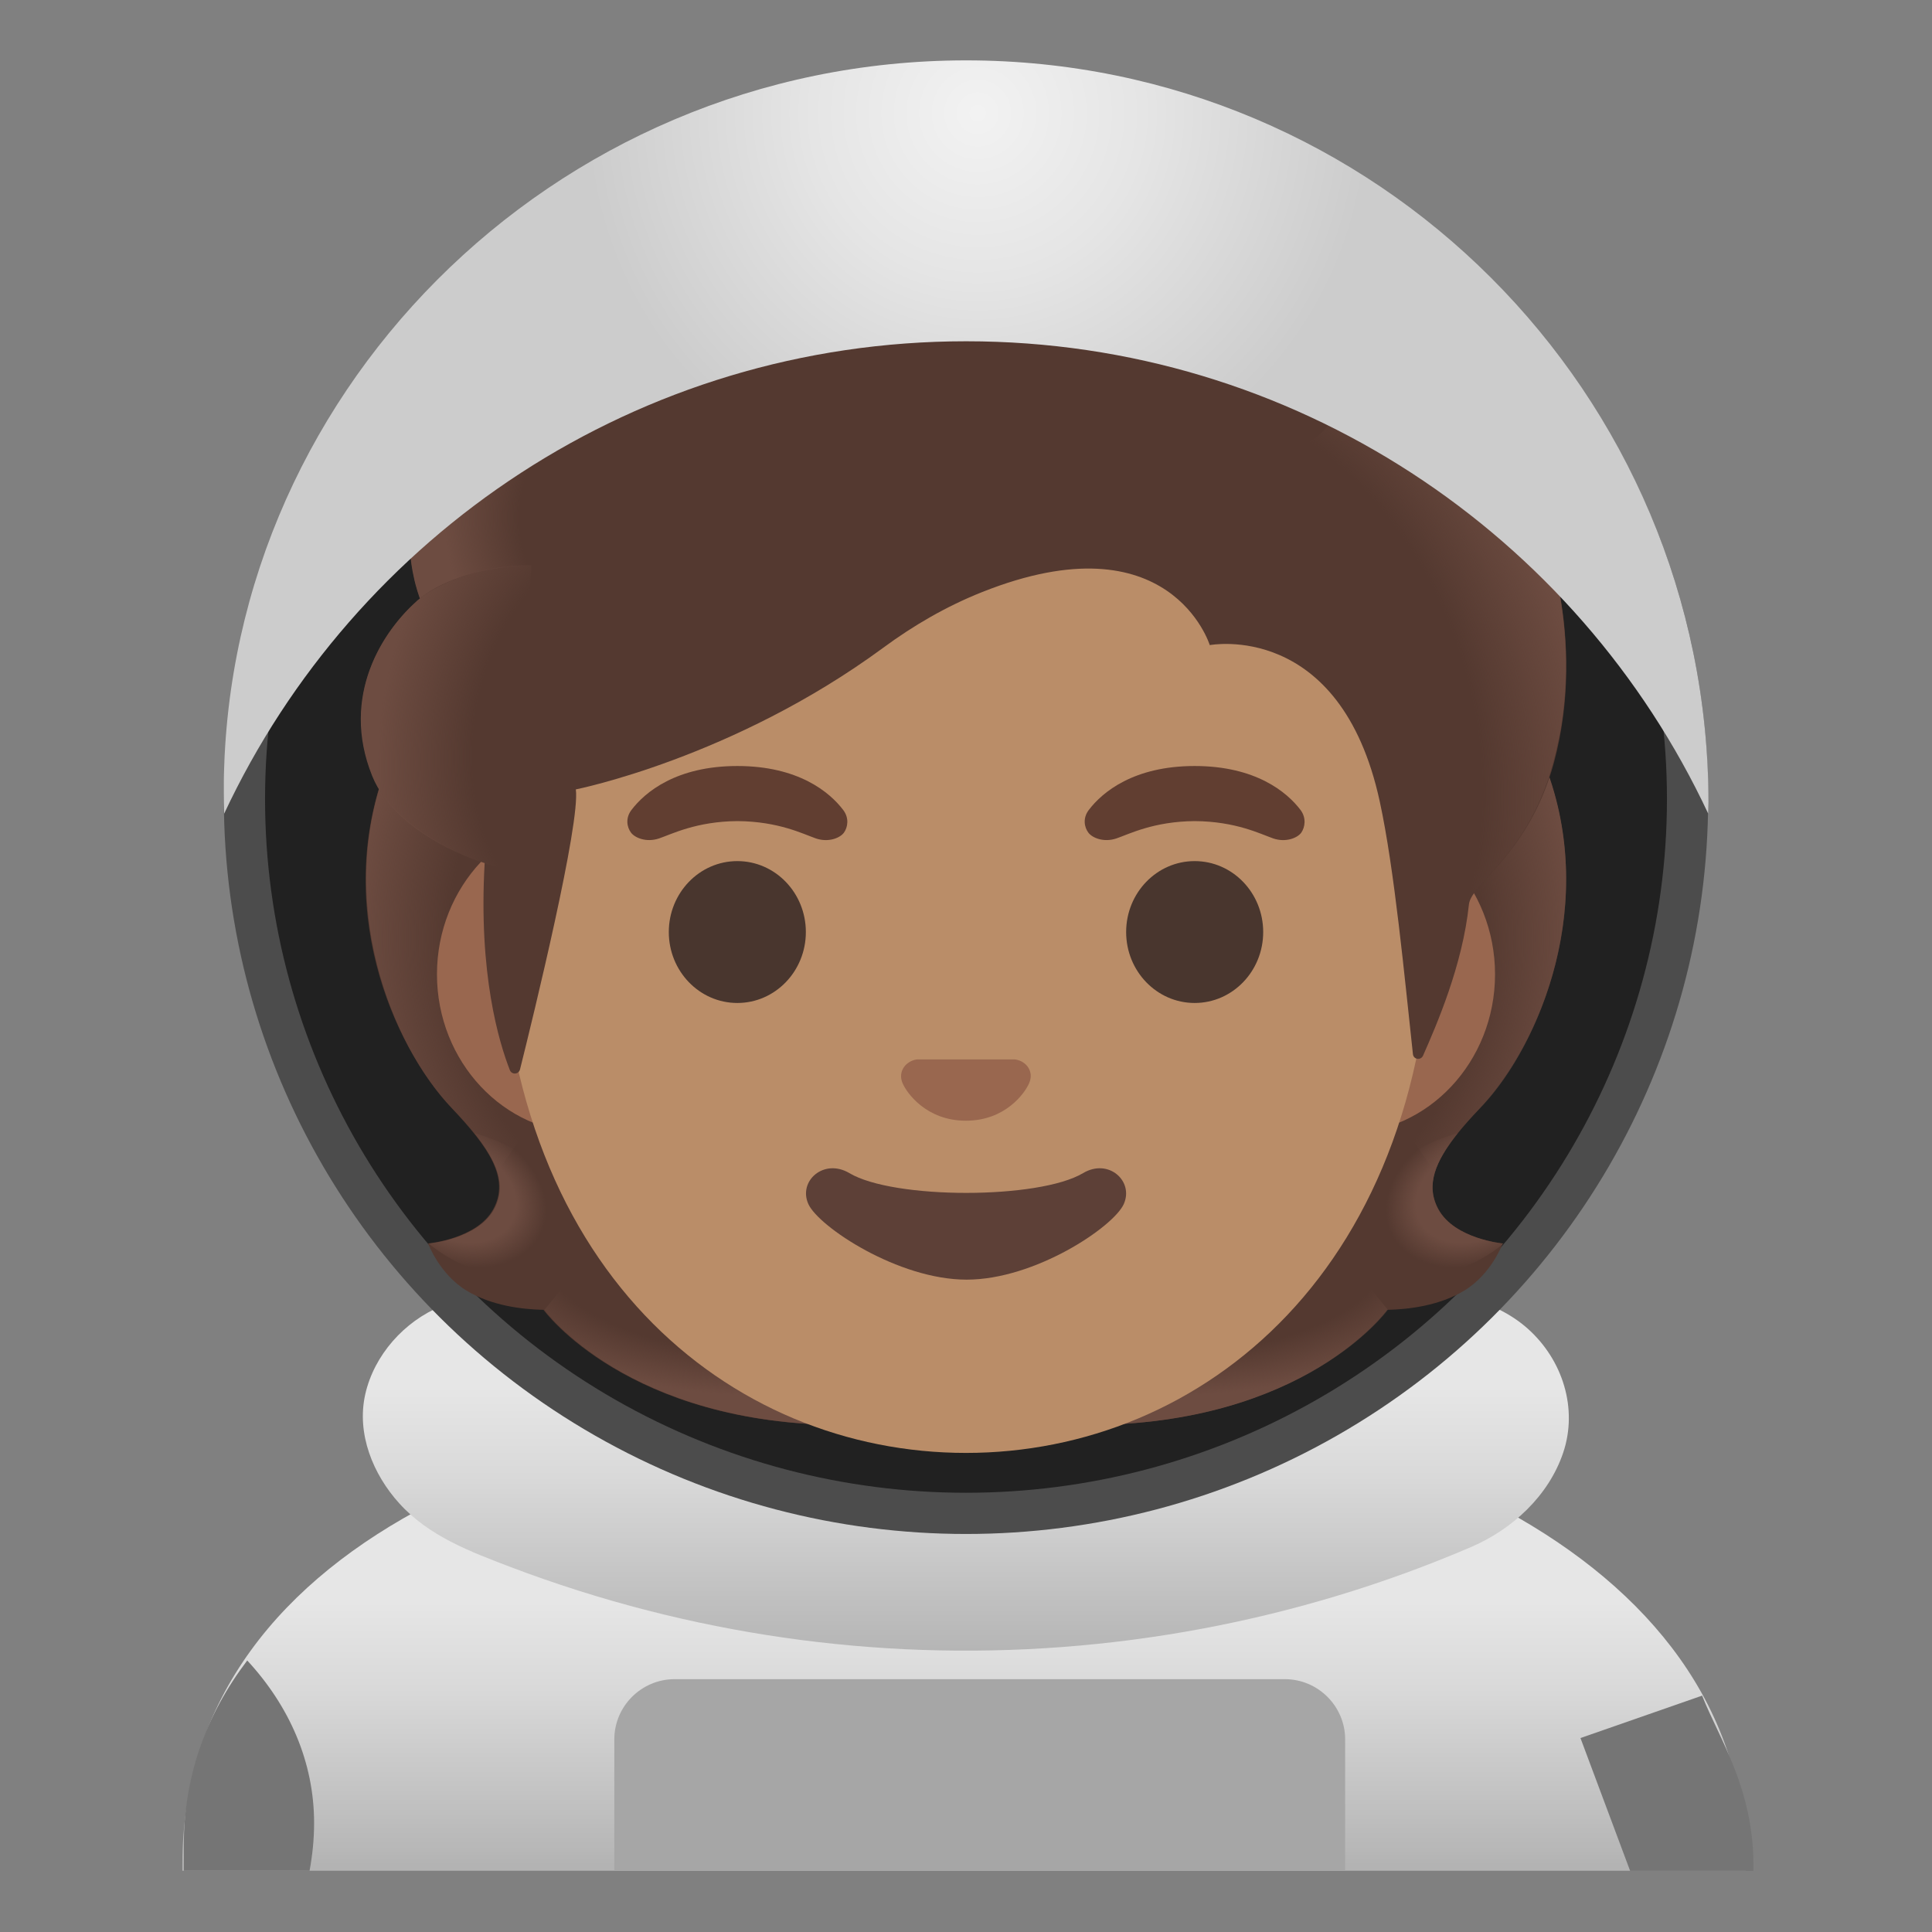
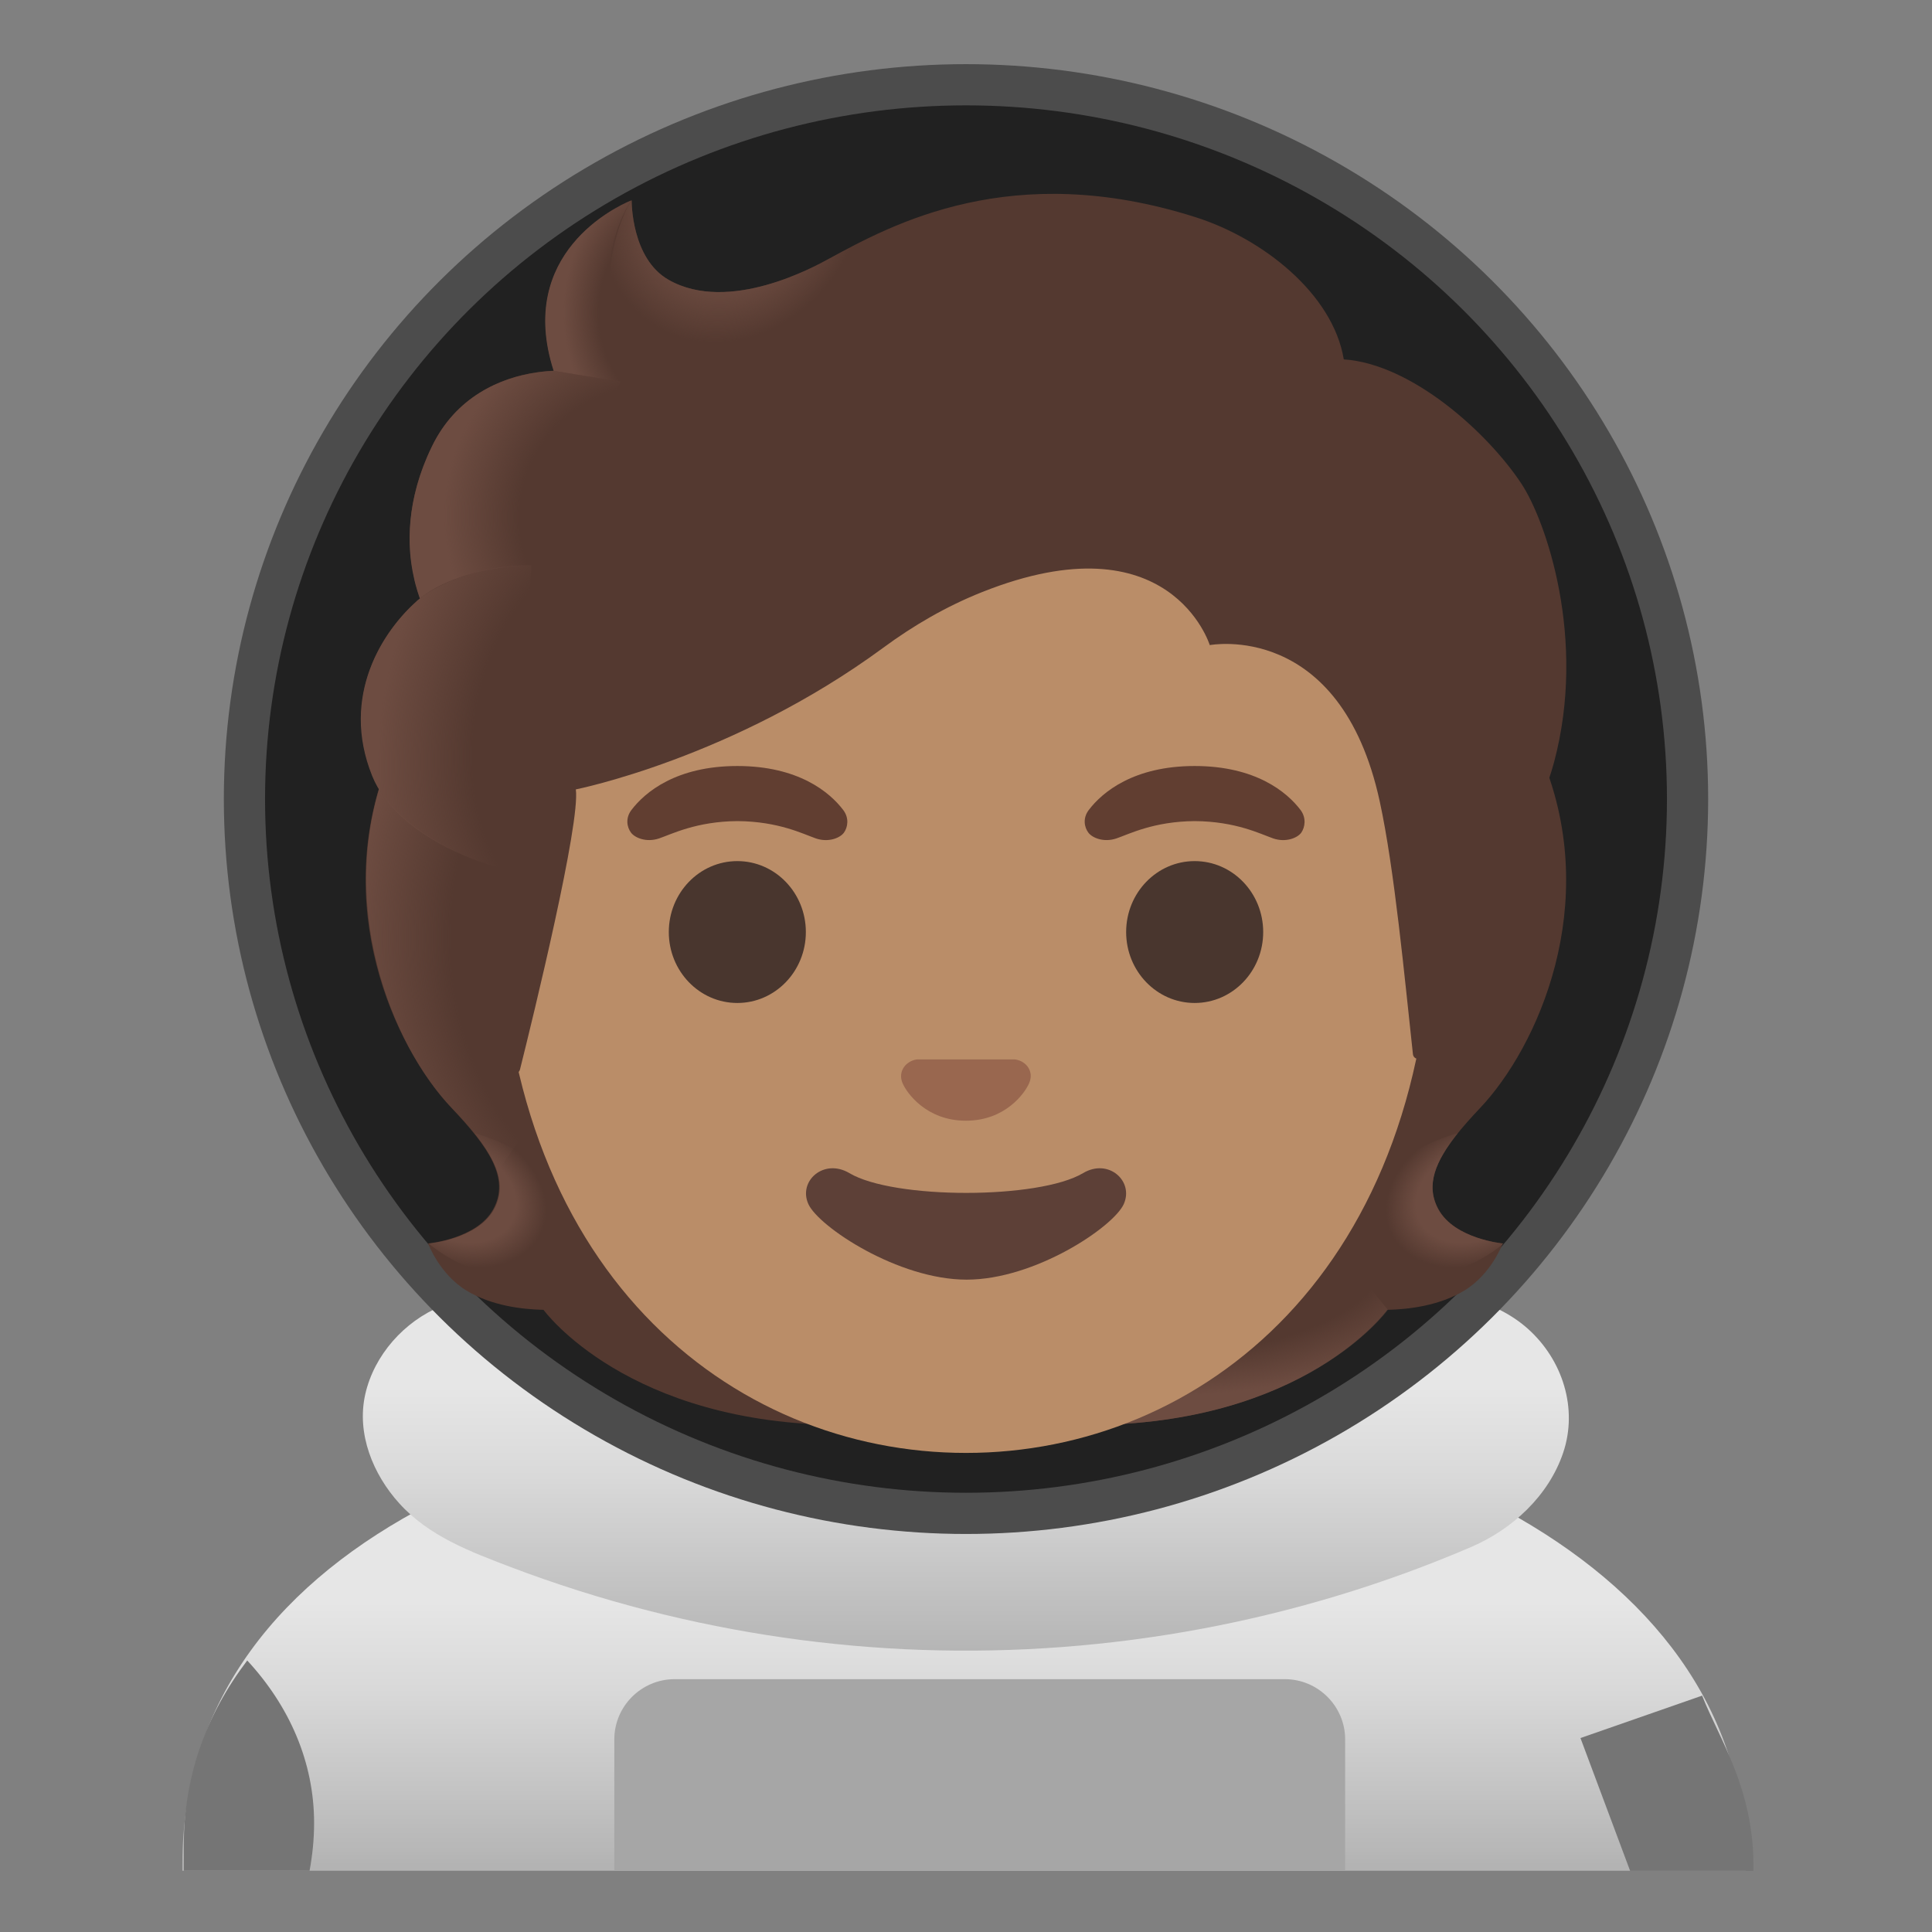
<svg xmlns="http://www.w3.org/2000/svg" width="128" height="128" style="enable-background:new 0 0 128 128;">
  <rect width="100%" height="100%" fill="#808080" stroke="none" />
  <g id="suit">
    <g id="XMLID_134_">
      <linearGradient id="SVGID_1_" gradientTransform="matrix(1 0 0 -1 0 128)" gradientUnits="userSpaceOnUse" x1="63.874" x2="63.874" y1="4.412" y2="35.688">
        <stop offset="0" style="stop-color:#B3B3B3" />
        <stop offset="0.033" style="stop-color:#B7B7B7" />
        <stop offset="0.374" style="stop-color:#D9D9D9" />
        <stop offset="0.559" style="stop-color:#E6E6E6" />
      </linearGradient>
      <path d="M64.4,92.2c-0.04,0-0.09,0-0.13,0c-25.82,0.04-52.19,9.31-52.19,31.37v0.37h1.5h1.57h97.57 h1.44h1.5v-0.37C115.67,102.77,90.33,92.2,64.4,92.2z" style="fill:url(#SVGID_1_);" />
    </g>
    <path d="M89.12,123.94v-8.7c0-2.19-1.79-3.99-3.99-3.99H44.69c-2.19,0-3.99,1.79-3.99,3.99v8.7H89.12z" style="fill:#A6A6A6;" />
    <path d="M116.17,123.94v-0.35c0-5.12-2.25-8.34-3.4-11.25l-8.06,2.81l3.29,8.8H116.17z" style="fill:#757575;" />
    <path d="M20.51,123.94c0.19-1.03,0.3-2.08,0.3-3.16c0-4.02-1.62-7.73-4.43-10.77 c-2.73,3.6-4.2,7.67-4.2,12.22v1.71L20.51,123.94L20.51,123.94z" style="fill:#757575;" />
    <g>
      <linearGradient id="SVGID_2_" gradientTransform="matrix(1 0 0 -1 0 128)" gradientUnits="userSpaceOnUse" x1="63.983" x2="63.983" y1="36.167" y2="18.139">
        <stop offset="4.100000e-03" style="stop-color:#E6E6E6" />
        <stop offset="0.333" style="stop-color:#D9D9D9" />
        <stop offset="0.941" style="stop-color:#B7B7B7" />
        <stop offset="1" style="stop-color:#B3B3B3" />
      </linearGradient>
      <path d="M97.45,102.5c-11.44,4.91-23.94,7.24-36.38,6.81c-6.12-0.21-12.22-1.09-18.15-2.61 c-3.09-0.79-6.14-1.76-9.12-2.89c-2.67-1.02-5.37-2.03-7.34-4.2c-1.75-1.93-2.85-4.62-2.26-7.24c0.59-2.6,2.58-4.82,5.02-5.83 c2.79-1.16,5.77-0.89,8.5,0.24c2.8,1.17,5.66,2.17,8.58,2.96c11.9,3.23,24.63,3.12,36.48-0.3c1.69-0.49,3.36-1.04,5.01-1.66 c1.63-0.61,3.21-1.45,4.92-1.8c2.92-0.6,6.24,0.03,8.51,2.05c2.3,2.05,3.34,5.28,2.34,8.23 C102.59,99.12,100.18,101.33,97.45,102.5z" style="fill:url(#SVGID_2_);" />
    </g>
  </g>
  <ellipse id="helmet_x5F_back" cx="64" cy="52.94" rx="49.17" ry="48.69" style="fill:#4C4C4C;" />
  <ellipse cx="64" cy="52.94" rx="46.44" ry="45.96" style="fill:#212121;" />
  <g id="hairGroup">
    <path id="hair_3_" d="M95.3,80.11c-1.12-2.04,0.31-4.11,2.74-6.68c3.86-4.07,8.07-13.51,4.16-23.1 c0.02-0.05-0.77-1.67-0.75-1.72l-1.61-0.08c-0.52-0.07-18.17-0.11-35.85-0.11s-35.33,0.04-35.85,0.11c0,0-2.38,1.75-2.36,1.8 c-3.9,9.59,0.3,19.03,4.16,23.1c2.43,2.57,3.86,4.64,2.74,6.68c-1.08,1.98-4.32,2.27-4.32,2.27s0.75,2.03,2.54,3.12 c1.66,1.01,3.7,1.25,5.11,1.28c0,0,5.52,7.63,19.93,7.63l8.02,0l8.02,0c14.42,0,19.93-7.63,19.93-7.63 c1.41-0.03,3.45-0.27,5.11-1.28c1.8-1.09,2.54-3.12,2.54-3.12S96.38,82.09,95.3,80.11z" style="fill:#543930;" />
    <g id="hairHighlights_1_">
      <radialGradient id="SVGID_3_" cx="101.142" cy="45.824" gradientTransform="matrix(1 0 0 0.491 -24.064 59.667)" gradientUnits="userSpaceOnUse" r="21.003">
        <stop offset="0.728" style="stop-color:#6D4C41;stop-opacity:0" />
        <stop offset="1" style="stop-color:#6D4C41" />
      </radialGradient>
      <path d="M63.99,94.41v-8.47l25.63-2.03l2.33,2.87c0,0-5.52,7.63-19.93,7.63L63.99,94.41z" style="fill:url(#SVGID_3_);" />
      <radialGradient id="SVGID_4_" cx="80.457" cy="48.947" gradientTransform="matrix(-0.906 0.424 -0.314 -0.672 186.026 77.84)" gradientUnits="userSpaceOnUse" r="6.207">
        <stop offset="0.663" style="stop-color:#6D4C41" />
        <stop offset="1" style="stop-color:#6D4C41;stop-opacity:0" />
      </radialGradient>
      <path d="M91.89,83.08c-3.84-5.83,4.68-8,4.68-8s0.01,0,0.01,0.01c-1.48,1.84-2.15,3.44-1.29,5.03 c1.08,1.98,4.32,2.27,4.32,2.27S95.2,86.29,91.89,83.08z" style="fill:url(#SVGID_4_);" />
      <radialGradient id="SVGID_5_" cx="96.543" cy="66.506" gradientTransform="matrix(-0.075 -0.997 0.831 -0.062 33.611 161.905)" gradientUnits="userSpaceOnUse" r="27.263">
        <stop offset="0.725" style="stop-color:#6D4C41;stop-opacity:0" />
        <stop offset="1" style="stop-color:#6D4C41" />
      </radialGradient>
-       <path d="M102.22,50.33c3.81,9.29-0.2,18.85-3.96,22.88c-0.52,0.55-2.7,2.7-3.2,4.42 c0,0-8.56-11.93-11.11-18.95c-0.52-1.42-0.99-2.87-1.05-4.38c-0.05-1.13,0.13-2.47,0.78-3.43c0.8-1.18,18.08-1.52,18.08-1.52 C101.77,49.35,102.22,50.33,102.22,50.33z" style="fill:url(#SVGID_5_);" />
      <radialGradient id="SVGID_6_" cx="46.342" cy="66.506" gradientTransform="matrix(0.075 -0.997 -0.831 -0.062 98.155 111.844)" gradientUnits="userSpaceOnUse" r="27.263">
        <stop offset="0.725" style="stop-color:#6D4C41;stop-opacity:0" />
        <stop offset="1" style="stop-color:#6D4C41" />
      </radialGradient>
      <path d="M25.8,50.33c-3.81,9.29,0.2,18.85,3.95,22.88c0.52,0.55,2.7,2.7,3.2,4.42 c0,0,8.56-11.93,11.11-18.95c0.52-1.42,0.99-2.87,1.05-4.38c0.05-1.13-0.13-2.47-0.78-3.43c-0.8-1.18-1.73-0.86-3.08-0.86 c-2.59,0-13.89-0.66-14.77-0.66C26.49,49.35,25.8,50.33,25.8,50.33z" style="fill:url(#SVGID_6_);" />
      <radialGradient id="SVGID_7_" cx="50.941" cy="45.824" gradientTransform="matrix(-1 0 0 0.491 101.883 59.667)" gradientUnits="userSpaceOnUse" r="21.003">
        <stop offset="0.728" style="stop-color:#6D4C41;stop-opacity:0" />
        <stop offset="1" style="stop-color:#6D4C41" />
      </radialGradient>
-       <path d="M64.03,94.41v-8.47L38.4,83.91l-2.33,2.87c0,0,5.52,7.63,19.93,7.63L64.03,94.41z" style="fill:url(#SVGID_7_);" />
      <radialGradient id="SVGID_8_" cx="30.256" cy="48.947" gradientTransform="matrix(0.906 0.424 0.314 -0.672 -12.537 99.116)" gradientUnits="userSpaceOnUse" r="6.207">
        <stop offset="0.663" style="stop-color:#6D4C41" />
        <stop offset="1" style="stop-color:#6D4C41;stop-opacity:0" />
      </radialGradient>
      <path d="M36.13,83.08c3.84-5.83-4.68-8-4.68-8s-0.01,0-0.01,0.01c1.48,1.84,2.15,3.44,1.29,5.03 c-1.08,1.98-4.32,2.27-4.32,2.27S32.82,86.29,36.13,83.08z" style="fill:url(#SVGID_8_);" />
    </g>
  </g>
  <g id="face">
    <g id="ears">
-       <path d="M89.18,54.03H38.82c-5.43,0-9.87,4.73-9.87,10.52s4.44,10.52,9.87,10.52h50.36 c5.43,0,9.87-4.73,9.87-10.52S94.61,54.03,89.18,54.03z" style="fill:#99674F;" />
-     </g>
+       </g>
    <g id="head">
      <path d="M64,17.75L64,17.75L64,17.75c-16.04,0-30.89,17.15-30.89,41.83c0,24.55,15.3,36.68,30.89,36.68 s30.89-12.14,30.89-36.68C94.89,34.9,80.04,17.75,64,17.75z" style="fill:#BA8D68;" />
    </g>
    <g id="eyebrows">
      <path d="M55.87,53.67c-0.9-1.19-2.98-2.92-7.02-2.92s-6.12,1.73-7.02,2.92c-0.4,0.53-0.3,1.13-0.02,1.5 c0.26,0.34,1.01,0.66,1.85,0.38c0.83-0.28,2.47-1.13,5.2-1.15c2.73,0.02,4.36,0.86,5.2,1.15c0.83,0.28,1.59-0.03,1.85-0.38 C56.17,54.81,56.27,54.2,55.87,53.67z" style="fill:#613E31;" />
      <path d="M86.17,53.67c-0.9-1.19-2.98-2.92-7.02-2.92s-6.12,1.73-7.02,2.92c-0.4,0.53-0.3,1.13-0.02,1.5 c0.26,0.34,1.01,0.66,1.85,0.38c0.83-0.28,2.46-1.13,5.2-1.15c2.73,0.02,4.36,0.86,5.2,1.15c0.83,0.28,1.59-0.03,1.85-0.38 C86.46,54.81,86.56,54.2,86.17,53.67z" style="fill:#613E31;" />
    </g>
    <g id="eyes">
      <ellipse cx="48.85" cy="61.75" rx="4.54" ry="4.7" style="fill:#49362E;" />
      <ellipse cx="79.15" cy="61.75" rx="4.54" ry="4.7" style="fill:#49362E;" />
    </g>
    <path id="nose" d="M67.56,70.27c-0.1-0.04-0.2-0.06-0.3-0.08h-6.52c-0.1,0.01-0.2,0.04-0.3,0.08 c-0.59,0.24-0.92,0.85-0.64,1.5s1.58,2.48,4.19,2.48c2.62,0,3.91-1.83,4.19-2.48C68.47,71.12,68.15,70.51,67.56,70.27z" style="fill:#99674F;" />
    <path id="mouth" d="M71.76,77.72c-2.93,1.75-12.56,1.75-15.49,0c-1.69-1-3.41,0.53-2.71,2.06 c0.69,1.5,5.94,5,10.48,5s9.72-3.49,10.41-5C75.14,78.25,73.44,76.72,71.76,77.72z" style="fill:#5D4037;" />
  </g>
  <g id="hairGroup_1_">
    <path id="hair" d="M100.8,32.05c-2.24-3.39-7.27-7.94-11.77-8.24c-0.72-4.34-5.36-8.01-9.85-9.43 c-12.15-3.85-20.06,0.47-24.31,2.79c-0.88,0.48-6.58,3.64-10.57,1.37c-2.5-1.42-2.45-5.27-2.45-5.27s-7.83,2.98-5.15,11.29 c-2.69,0.11-6.22,1.25-8.08,5.02c-2.22,4.5-1.43,8.26-0.79,10.06c-2.32,1.96-5.23,6.15-3.23,11.57c1.5,4.09,7.51,5.97,7.51,5.97 c-0.42,7.35,0.95,11.88,1.67,13.72c0.13,0.32,0.58,0.29,0.67-0.04c0.91-3.64,4.01-16.34,3.7-18.56c0,0,10.42-2.07,20.36-9.38 c2.02-1.49,4.21-2.76,6.55-3.69c12.48-4.97,15.09,3.51,15.09,3.51s8.65-1.66,11.26,10.35c0.98,4.5,1.65,11.71,2.2,16.75 c0.04,0.36,0.52,0.43,0.67,0.1c0.88-2,2.62-5.97,3.04-10.02c0.15-1.42,3.99-3.31,5.64-9.42C105.14,42.34,102.42,34.5,100.8,32.05z" style="fill:#543930;" />
    <g id="hairHighlights">
      <radialGradient id="SVGID_9_" cx="80.548" cy="79.47" gradientTransform="matrix(0.308 0.952 0.706 -0.228 -0.336 -9.978)" gradientUnits="userSpaceOnUse" r="32.723">
        <stop offset="0.699" style="stop-color:#6D4C41;stop-opacity:0" />
        <stop offset="1" style="stop-color:#6D4C41" />
      </radialGradient>
-       <path d="M97.26,59.96c0.15-1.42,3.99-3.31,5.64-9.42c0.18-0.65,0.32-1.31,0.46-1.98 c1.34-7.43-1.07-14.25-2.56-16.51c-2.07-3.14-6.52-7.25-10.74-8.09c-0.37-0.05-0.72-0.09-1.07-0.11c0,0,0.3,1.97-0.5,3.55 c-1.03,2.04-3.13,2.52-3.13,2.52C96.36,40.92,95.58,50.12,97.26,59.96z" style="fill:url(#SVGID_9_);" />
      <radialGradient id="SVGID_10_" cx="48.645" cy="115.151" gradientTransform="matrix(0.881 0.473 0.56 -1.045 -58.744 110.194)" gradientUnits="userSpaceOnUse" r="8.58">
        <stop offset="0.58" style="stop-color:#6D4C41" />
        <stop offset="1" style="stop-color:#6D4C41;stop-opacity:0" />
      </radialGradient>
      <path d="M57.53,15.78c-1.01,0.49-1.89,0.97-2.66,1.39c-0.88,0.48-6.58,3.64-10.57,1.37 c-2.46-1.4-2.45-5.12-2.45-5.26c-1.13,1.44-4.55,11.74,5.44,12.42c4.31,0.3,6.96-3.46,8.54-6.64 C56.39,17.91,57.29,16.23,57.53,15.78z" style="fill:url(#SVGID_10_);" />
      <radialGradient id="SVGID_11_" cx="45.2" cy="107.323" gradientTransform="matrix(1 0 0 -1.223 0 151.966)" gradientUnits="userSpaceOnUse" r="7.875">
        <stop offset="0.702" style="stop-color:#6D4C41;stop-opacity:0" />
        <stop offset="1" style="stop-color:#6D4C41" />
      </radialGradient>
      <path d="M41.81,13.29c-0.01,0.01-0.03,0.01-0.06,0.02c0,0,0,0-0.01,0 c-0.86,0.36-7.57,3.47-5.06,11.26l7.15,1.15c-6.32-6.41-2-12.44-2-12.44S41.83,13.28,41.81,13.29z" style="fill:url(#SVGID_11_);" />
      <radialGradient id="SVGID_12_" cx="44.117" cy="93.422" gradientTransform="matrix(-0.966 -0.26 -0.243 0.904 109.44 -38.386)" gradientUnits="userSpaceOnUse" r="14.77">
        <stop offset="0.66" style="stop-color:#6D4C41;stop-opacity:0" />
        <stop offset="1" style="stop-color:#6D4C41" />
      </radialGradient>
      <path d="M41.11,25.28l-4.42-0.71c-0.17,0-0.76,0.05-1.08,0.1c-2.49,0.35-5.42,1.63-7,4.92 c-1.71,3.54-1.66,6.59-1.2,8.62c0.13,0.68,0.41,1.45,0.41,1.45s2.19-2.07,7.39-2.21L41.11,25.28z" style="fill:url(#SVGID_12_);" />
      <radialGradient id="SVGID_13_" cx="40.613" cy="79.16" gradientTransform="matrix(0.991 0.136 0.192 -1.392 -14.778 153.503)" gradientUnits="userSpaceOnUse" r="15.507">
        <stop offset="0.598" style="stop-color:#6D4C41;stop-opacity:0" />
        <stop offset="1" style="stop-color:#6D4C41" />
      </radialGradient>
      <path d="M27.61,39.83c-2.18,1.93-5.11,6.24-2.95,11.58c1.63,4.03,7.43,5.78,7.43,5.78 c0,0.02,1.16,0.36,1.76,0.36l1.36-20.11c-2.78,0-5.45,0.83-7.18,2.04C28.04,39.51,27.6,39.8,27.61,39.83z" style="fill:url(#SVGID_13_);" />
    </g>
  </g>
  <g id="helmet">
    <radialGradient id="SVGID_14_" cx="64.775" cy="120.5" gradientTransform="matrix(1 0 0 -1 0 128)" gradientUnits="userSpaceOnUse" r="26.001">
      <stop offset="5.000000e-03" style="stop-color:#F2F2F2" />
      <stop offset="0.422" style="stop-color:#E5E5E5" />
      <stop offset="1" style="stop-color:#CCCCCC" />
    </radialGradient>
-     <path d="M64.01,22.61c21.75,0,40.51,12.81,49.16,31.29c0-0.24,0.02-0.49,0.02-0.73 C113.19,26.02,91.17,4,64.01,4c-27.46,0-49.6,22.38-49.18,49.18c0,0.24,0.02,0.49,0.02,0.73C23.5,35.42,42.26,22.61,64.01,22.61z" style="fill:url(#SVGID_14_);" />
  </g>
</svg>